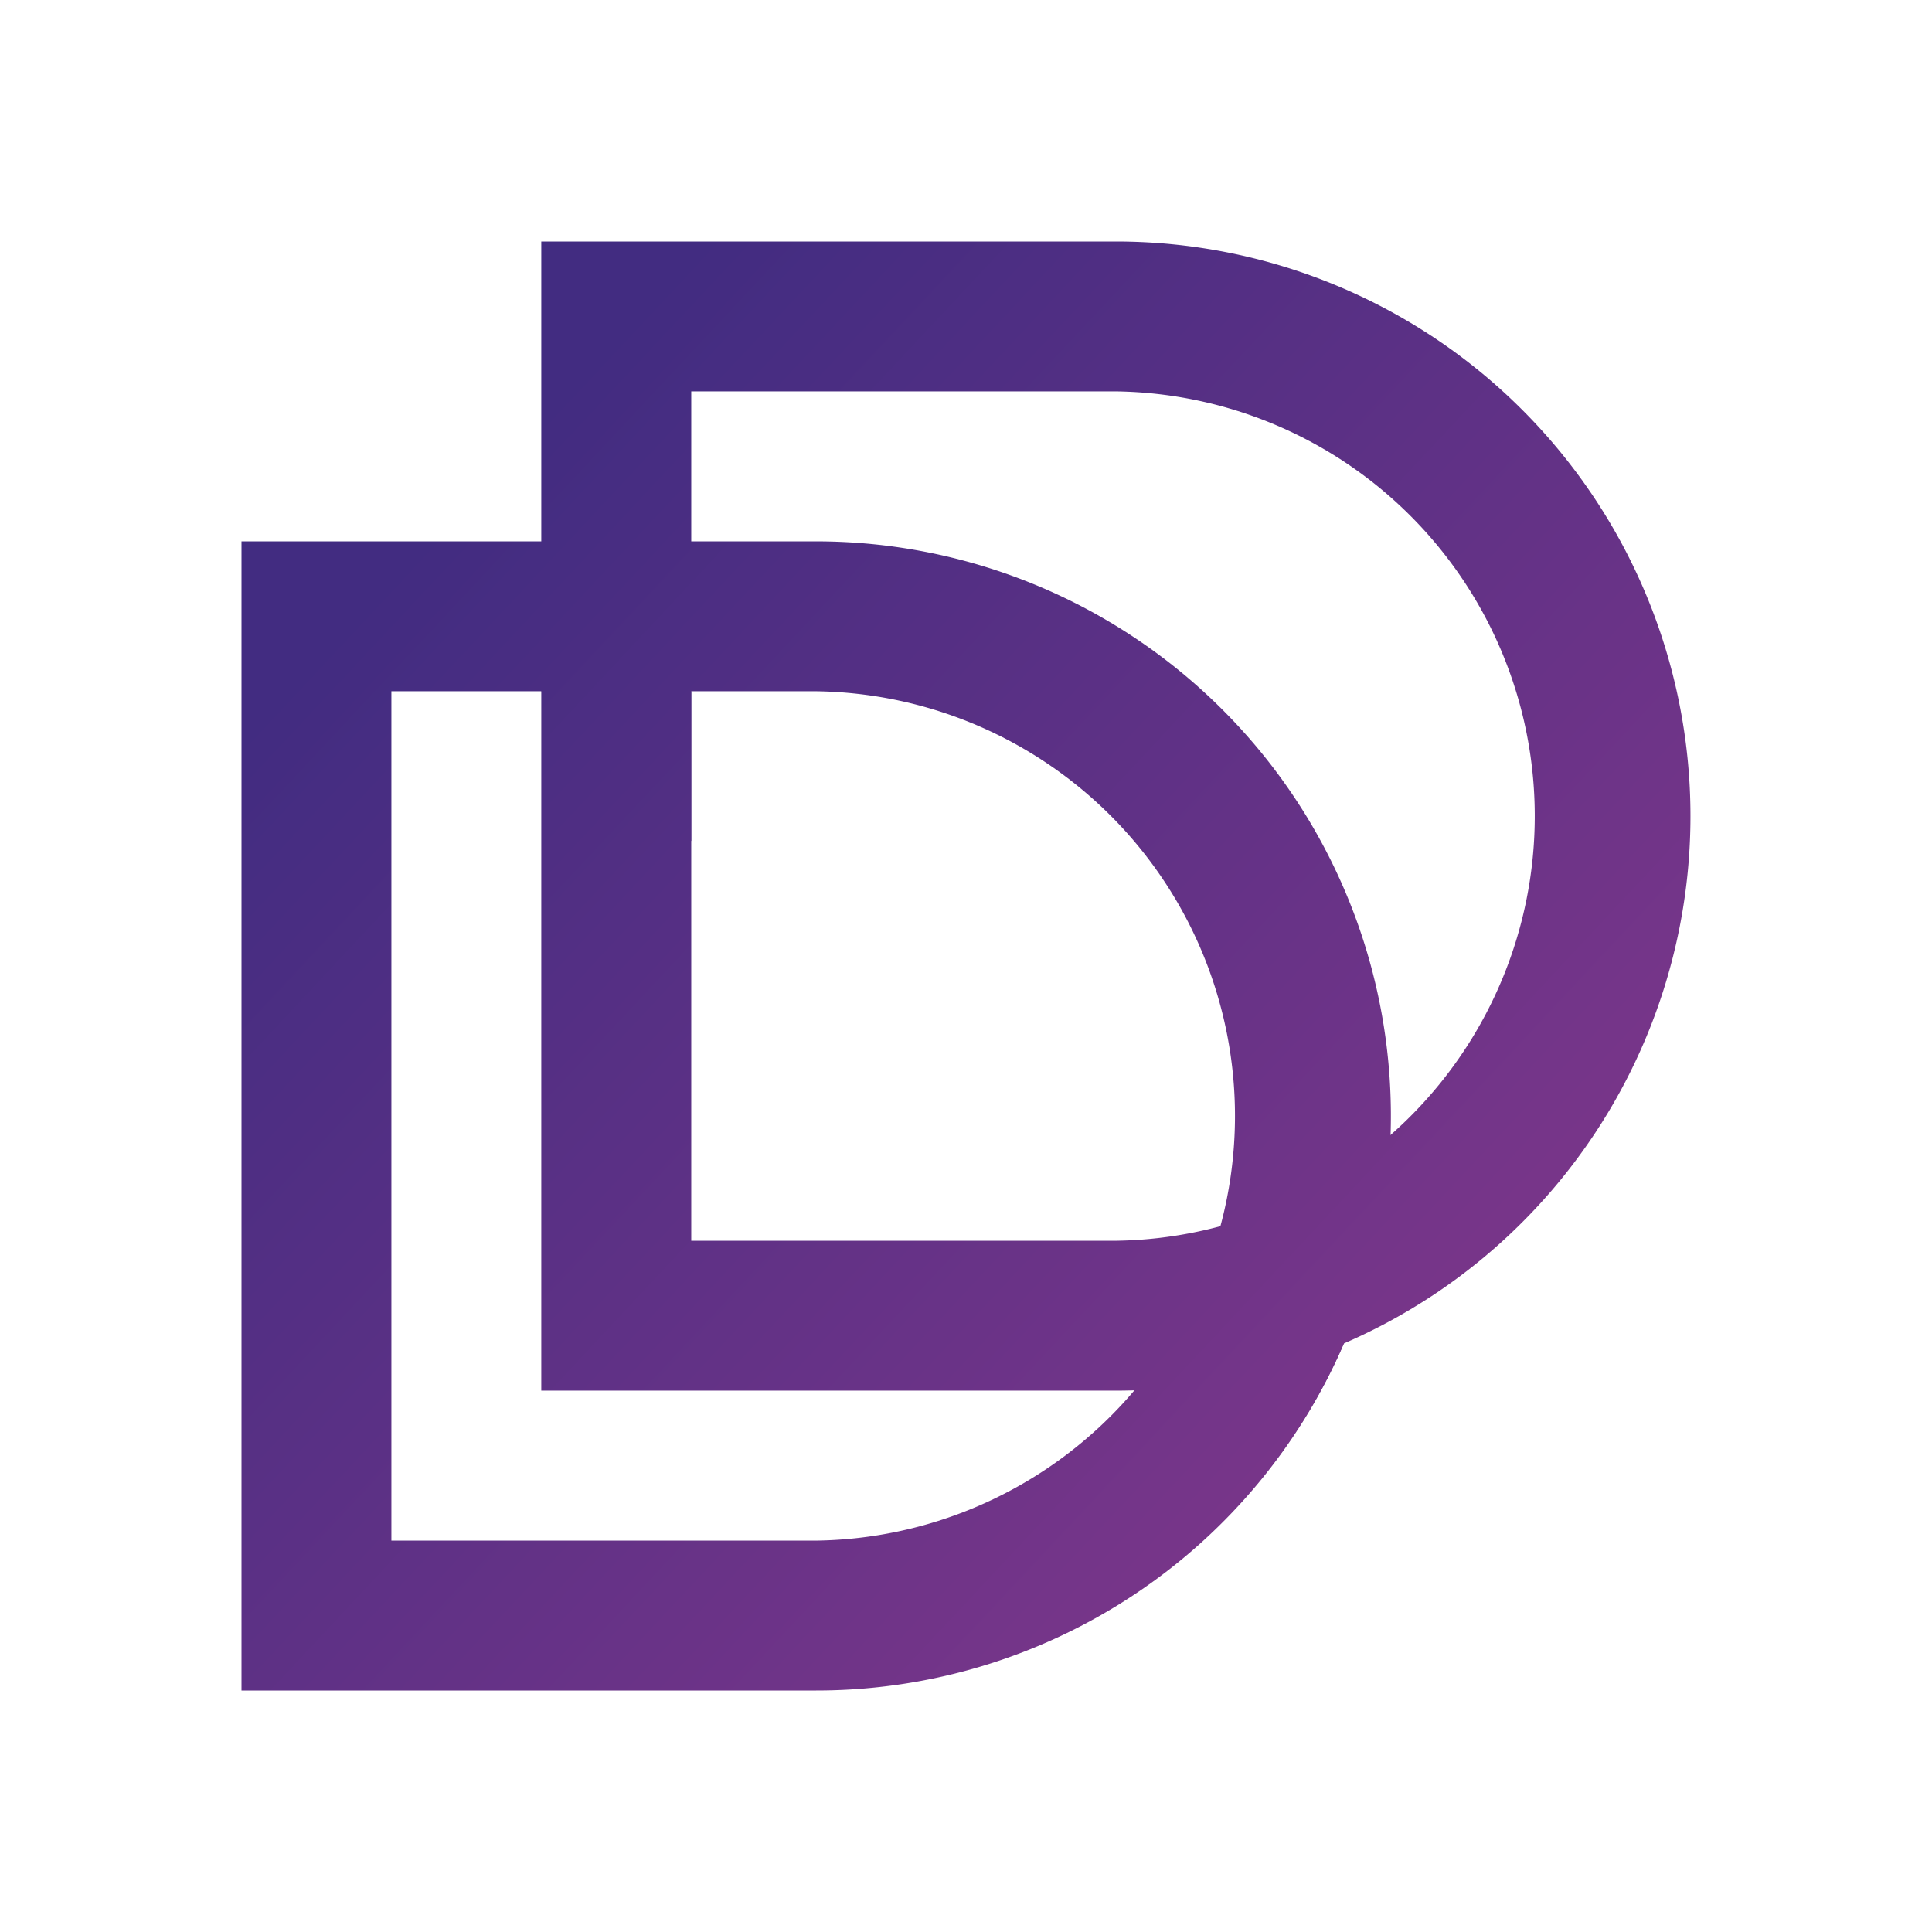
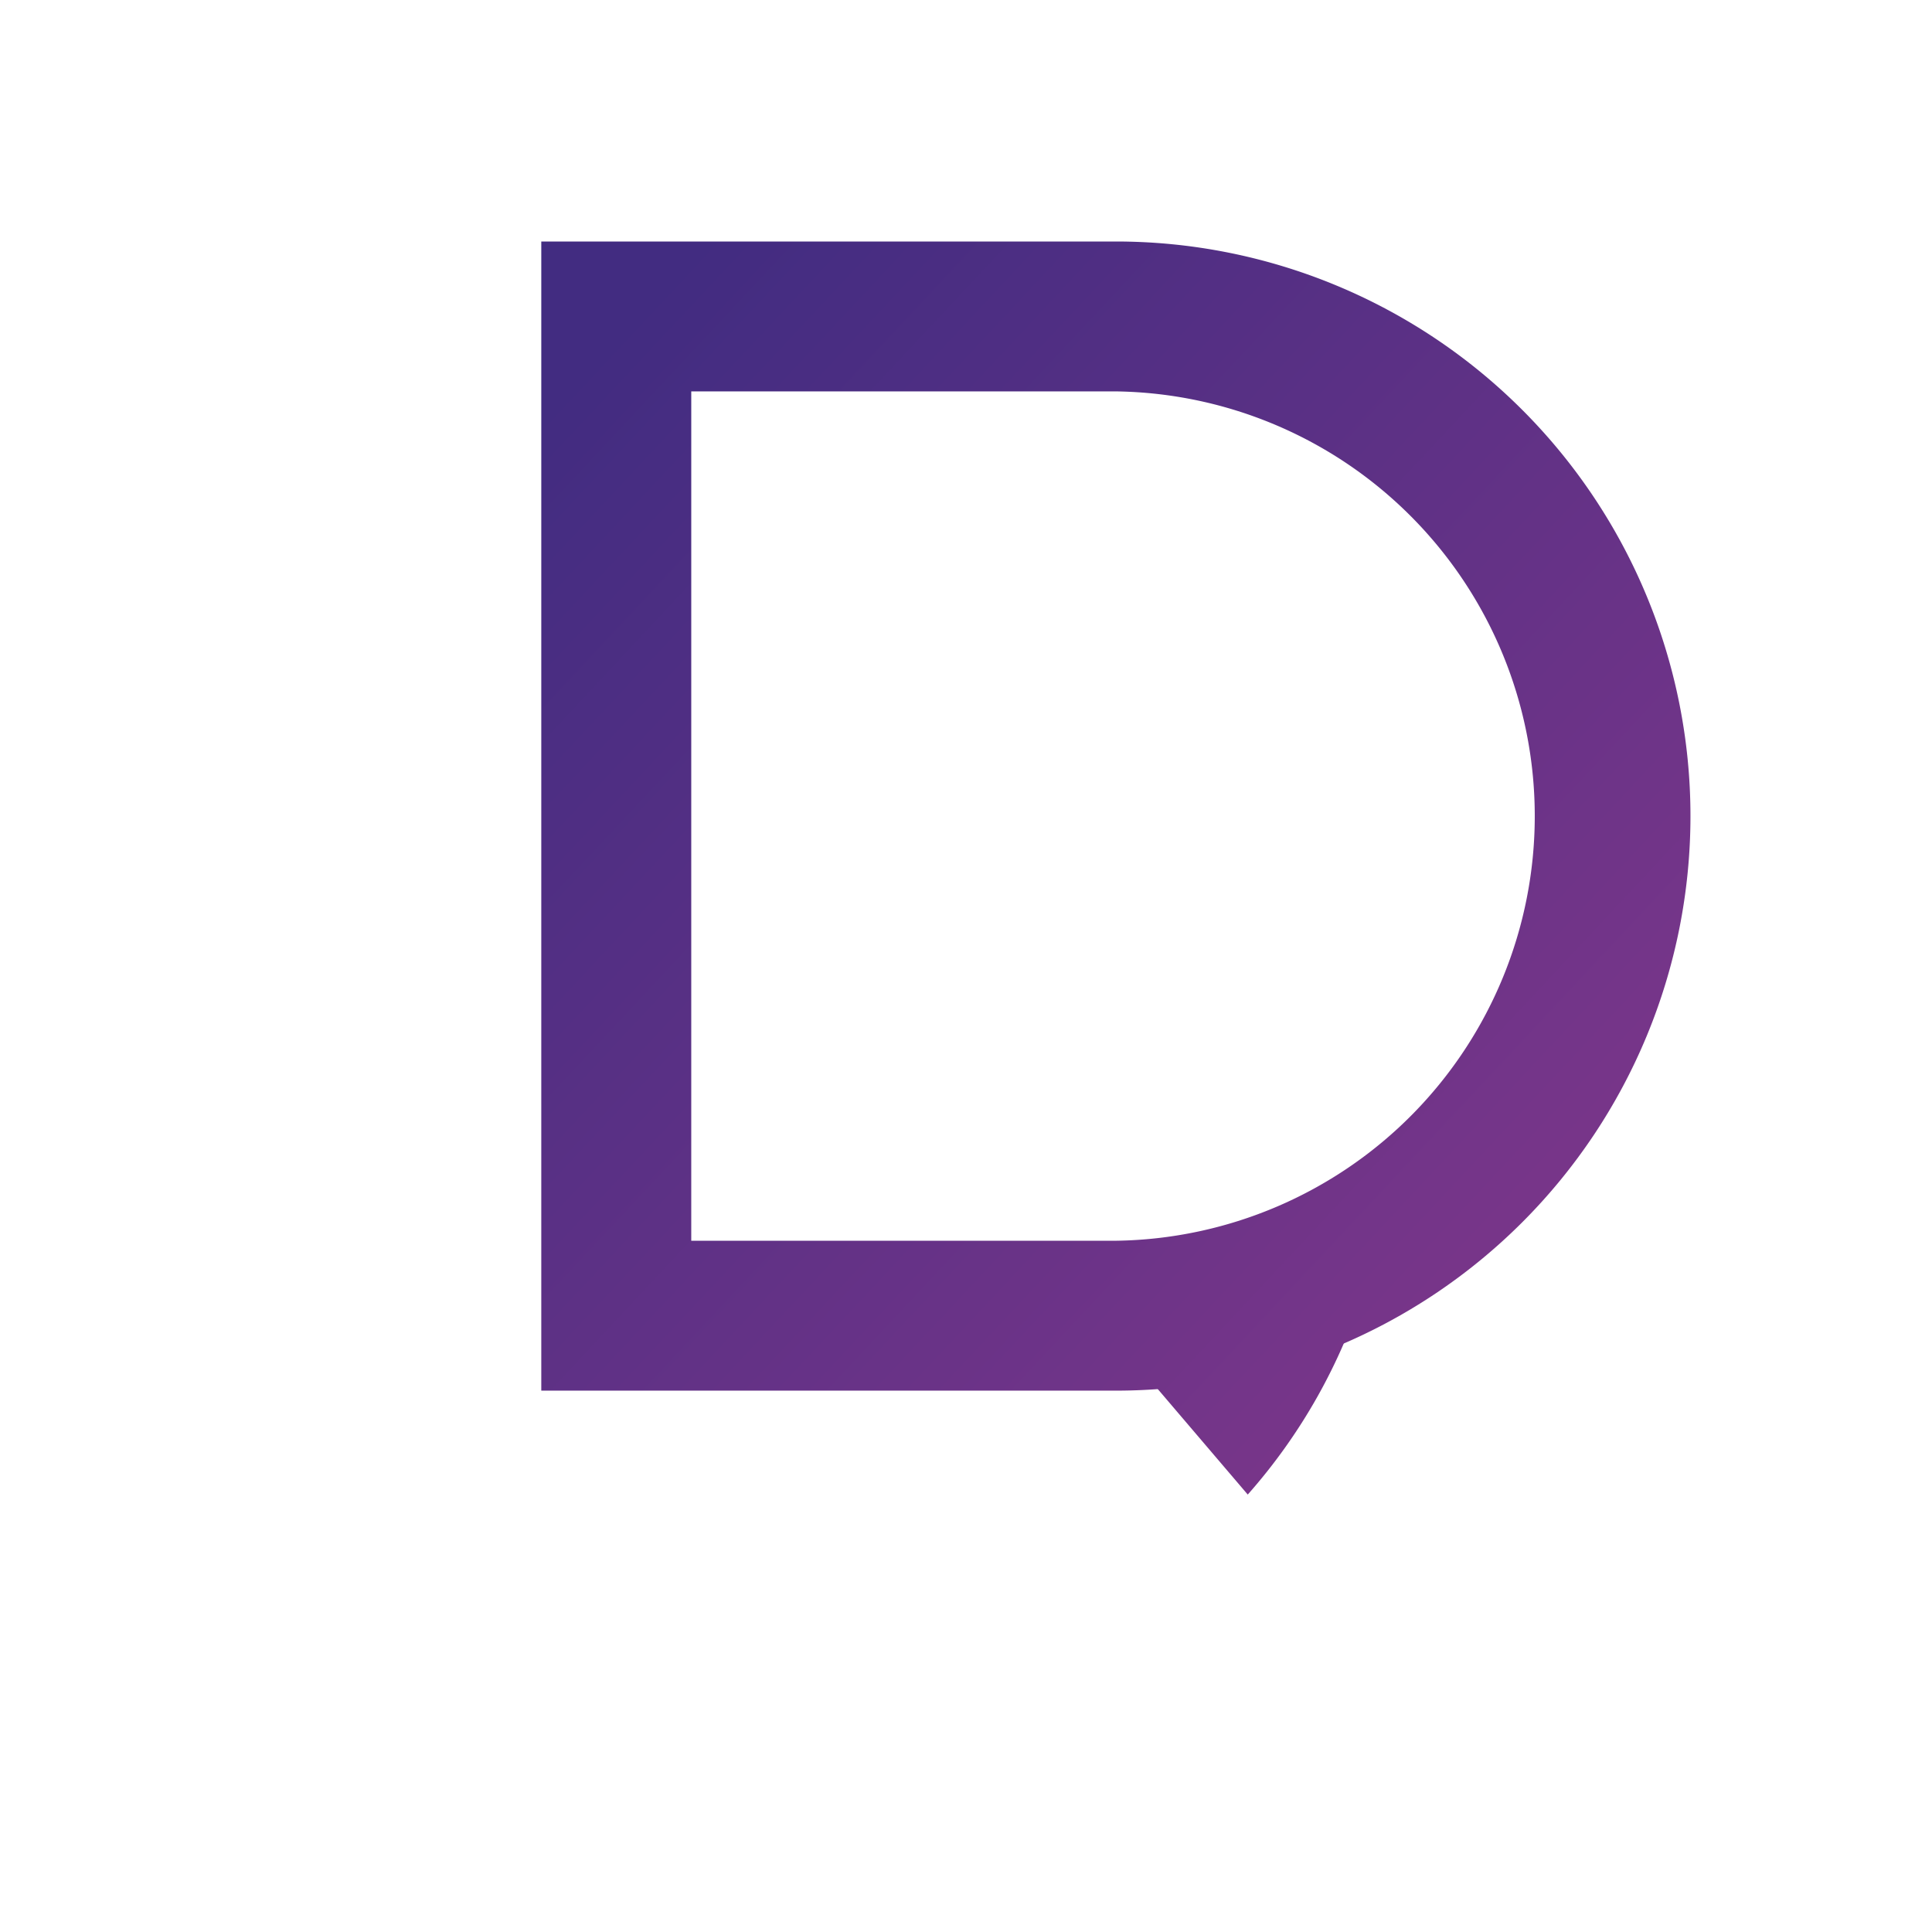
<svg xmlns="http://www.w3.org/2000/svg" width="1em" height="1em" viewBox="0 0 24 24">
  <g fill="none">
-     <path fill="url(#SVGfcn7GbYO)" fill-rule="evenodd" d="M10.138 6.725H3V21h7.138a7.136 7.136 0 0 0 5.047-12.185a7.14 7.14 0 0 0-5.047-2.09m0 1.862H4.862v10.551h5.276a5.276 5.276 0 0 0 0-10.551" clip-rule="evenodd" />
    <path fill="url(#SVGqME4Mexz)" d="m16.952 15.99l-2.333.664a6 6 0 0 1-.342.478l1.223 1.434a7.05 7.05 0 0 0 1.452-2.576" />
    <path fill="url(#SVGupC7LcFi)" fill-rule="evenodd" d="M13.862 3H6.724v14.275h7.138a7.137 7.137 0 1 0 0-14.275m0 1.862H8.587v10.551h5.275a5.276 5.276 0 0 0 0-10.551" clip-rule="evenodd" />
-     <path fill="url(#SVGrGFwOeOT)" d="M8.587 10.448L6.724 8.586h1.863z" />
    <defs>
      <linearGradient id="SVGfcn7GbYO" x1="5.732" x2="17.946" y1="6.215" y2="17.625" gradientUnits="userSpaceOnUse">
        <stop stop-color="#422C81" />
        <stop offset="1" stop-color="#7B368A" />
      </linearGradient>
      <linearGradient id="SVGqME4Mexz" x1="5.732" x2="17.945" y1="6.214" y2="17.624" gradientUnits="userSpaceOnUse">
        <stop stop-color="#422C81" />
        <stop offset="1" stop-color="#7B368A" />
      </linearGradient>
      <linearGradient id="SVGupC7LcFi" x1="5.733" x2="17.946" y1="6.214" y2="17.624" gradientUnits="userSpaceOnUse">
        <stop stop-color="#422C81" />
        <stop offset="1" stop-color="#7B368A" />
      </linearGradient>
      <linearGradient id="SVGrGFwOeOT" x1="5.733" x2="17.946" y1="6.214" y2="17.625" gradientUnits="userSpaceOnUse">
        <stop stop-color="#422C81" />
        <stop offset="1" stop-color="#7B368A" />
      </linearGradient>
    </defs>
  </g>
</svg>